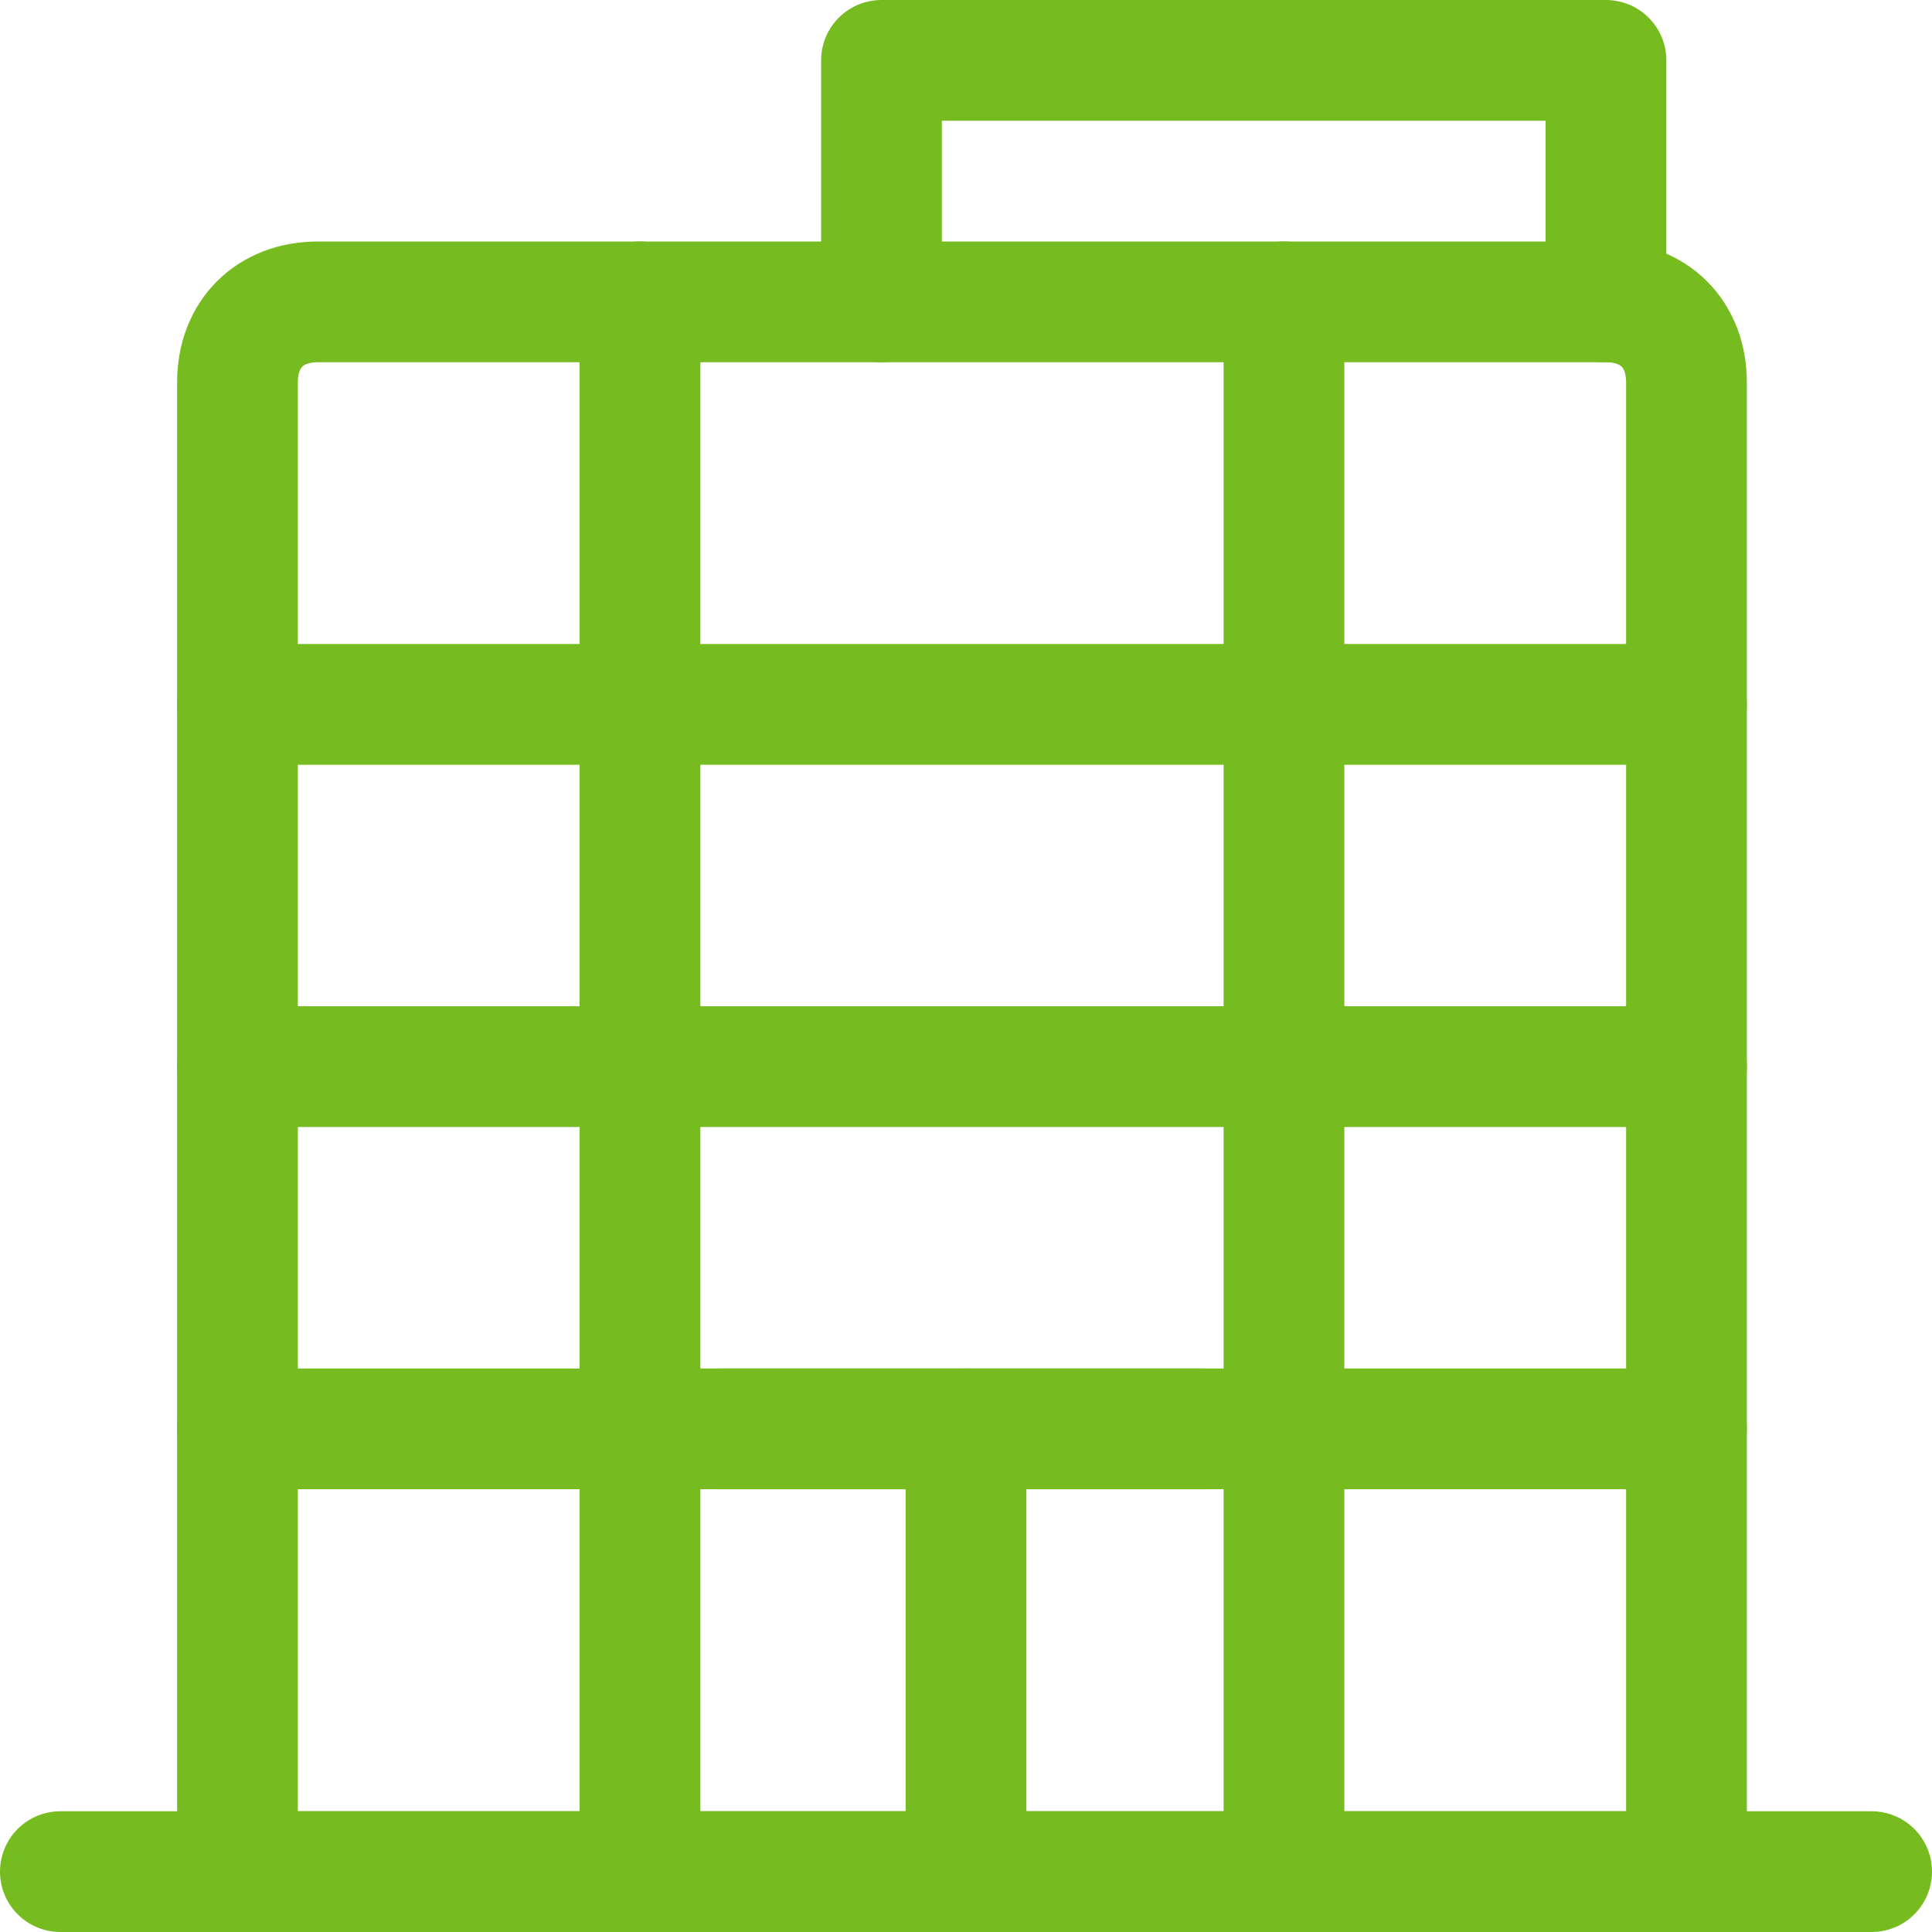
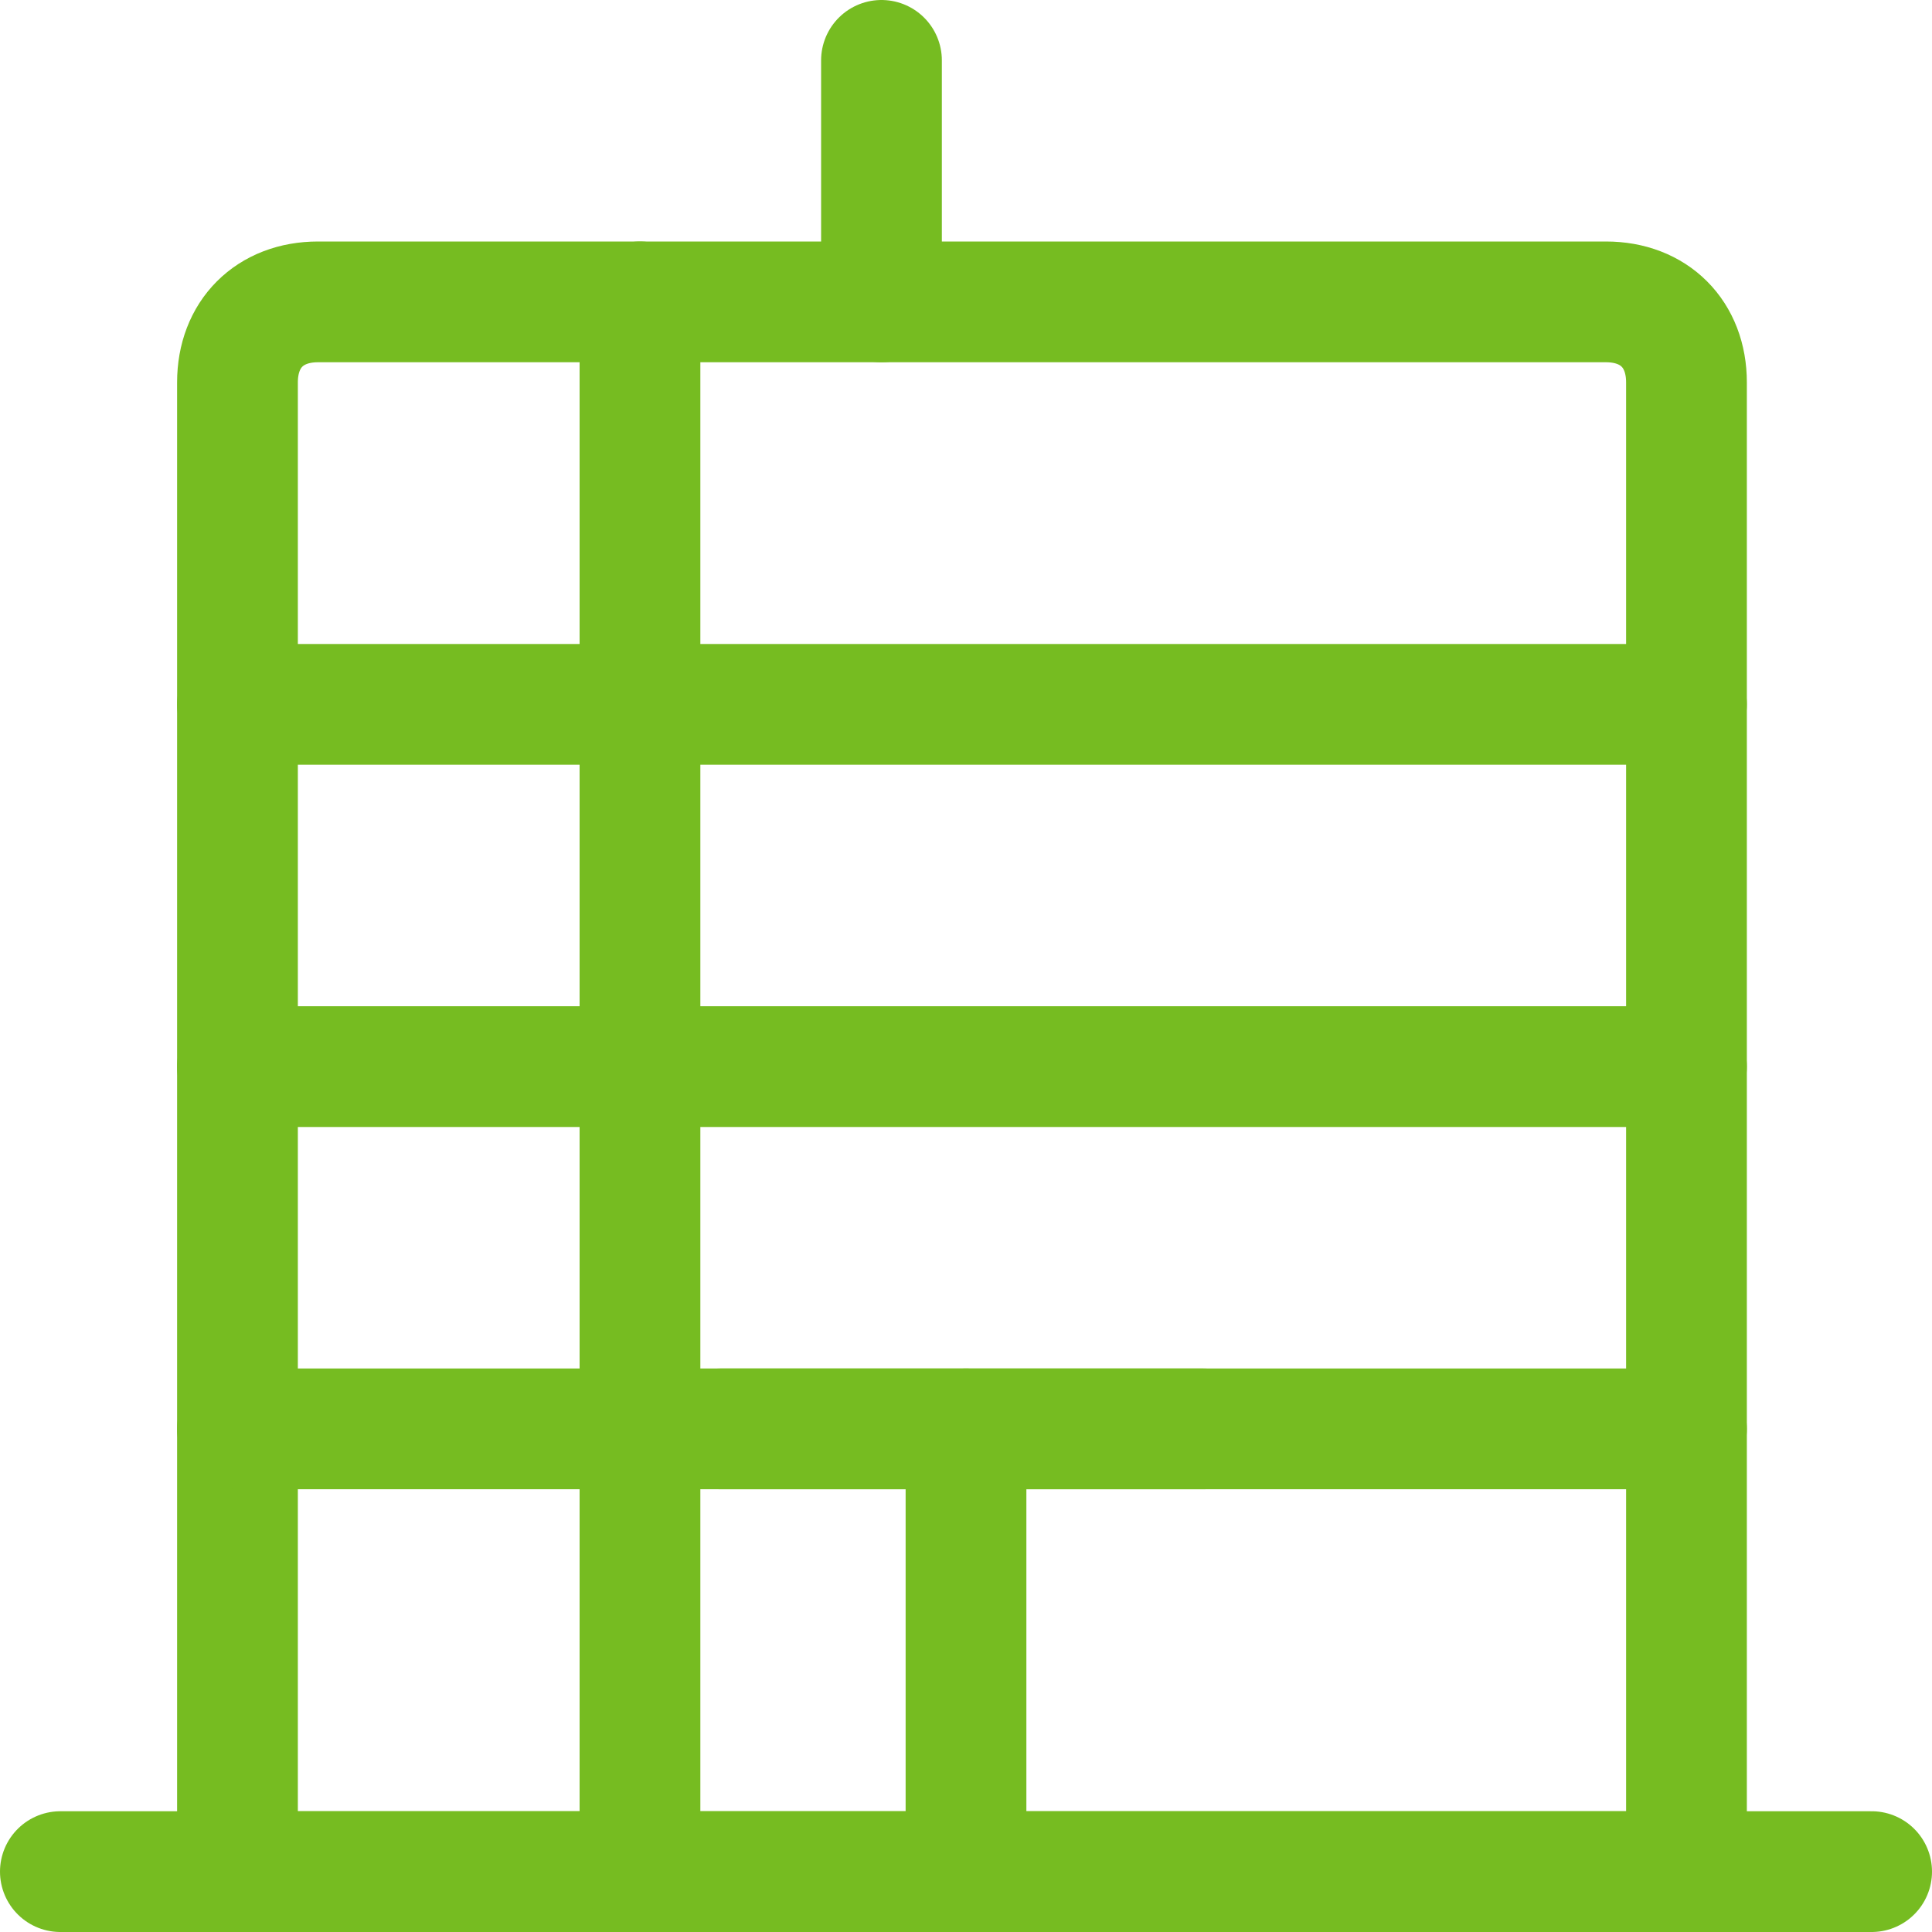
<svg xmlns="http://www.w3.org/2000/svg" fill="none" viewBox="0 0 24 24" id="Office-Building-Glass-Window--Streamline-Ultimate" height="24" width="24">
  <desc>Office Building Glass Window Streamline Icon: https://streamlinehq.com</desc>
  <path stroke="#76bc21" stroke-linecap="round" stroke-linejoin="round" stroke-miterlimit="10" d="M20.95 23.25H2.95V4.75c0 -0.6 0.4 -1 1 -1H19.95c0.6 0 1 0.4 1 1v18.5Z" stroke-width="1.5" />
  <path stroke="#76bc21" stroke-linecap="round" stroke-linejoin="round" stroke-miterlimit="10" d="M23.25 23.25H0.75" stroke-width="1.5" />
  <path stroke="#76bc21" stroke-linecap="round" stroke-linejoin="round" stroke-miterlimit="10" d="M7.95 3.75v19.5" stroke-width="1.5" />
-   <path stroke="#76bc21" stroke-linecap="round" stroke-linejoin="round" stroke-miterlimit="10" d="M15.95 3.75v19.5" stroke-width="1.5" />
  <path stroke="#76bc21" stroke-linecap="round" stroke-linejoin="round" stroke-miterlimit="10" d="M8.95 17.75H14.95" stroke-width="1.5" />
  <path stroke="#76bc21" stroke-linecap="round" stroke-linejoin="round" stroke-miterlimit="10" d="M12 17.75v5.5" stroke-width="1.5" />
  <path stroke="#76bc21" stroke-linecap="round" stroke-linejoin="round" stroke-miterlimit="10" d="M2.95 8.75H20.95" stroke-width="1.5" />
  <path stroke="#76bc21" stroke-linecap="round" stroke-linejoin="round" stroke-miterlimit="10" d="M2.95 13.25H20.95" stroke-width="1.5" />
  <path stroke="#76bc21" stroke-linecap="round" stroke-linejoin="round" stroke-miterlimit="10" d="M2.95 17.75H20.95" stroke-width="1.5" />
-   <path stroke="#76bc21" stroke-linecap="round" stroke-linejoin="round" stroke-miterlimit="10" d="M10.95 3.75v-3h9v3" stroke-width="1.5" />
+   <path stroke="#76bc21" stroke-linecap="round" stroke-linejoin="round" stroke-miterlimit="10" d="M10.95 3.75v-3v3" stroke-width="1.5" />
</svg>